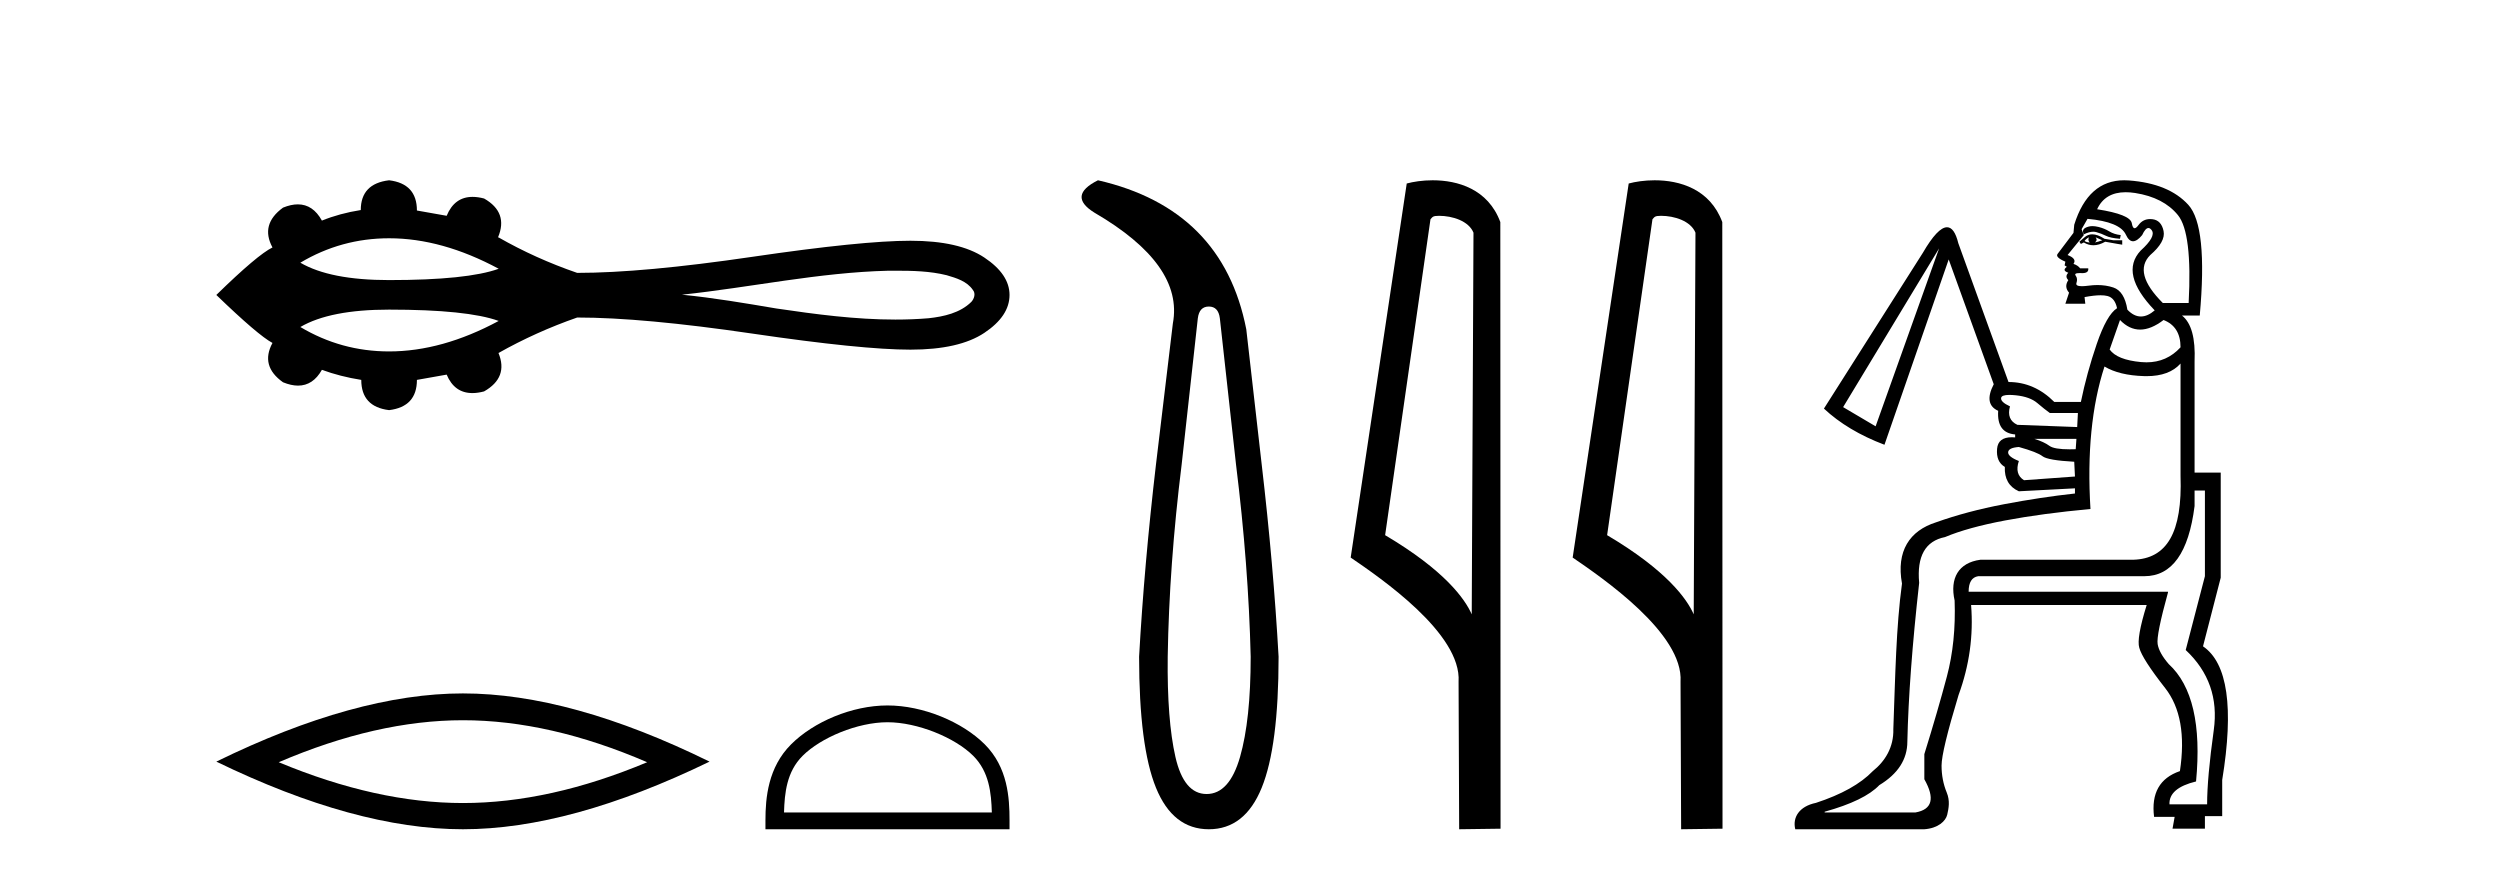
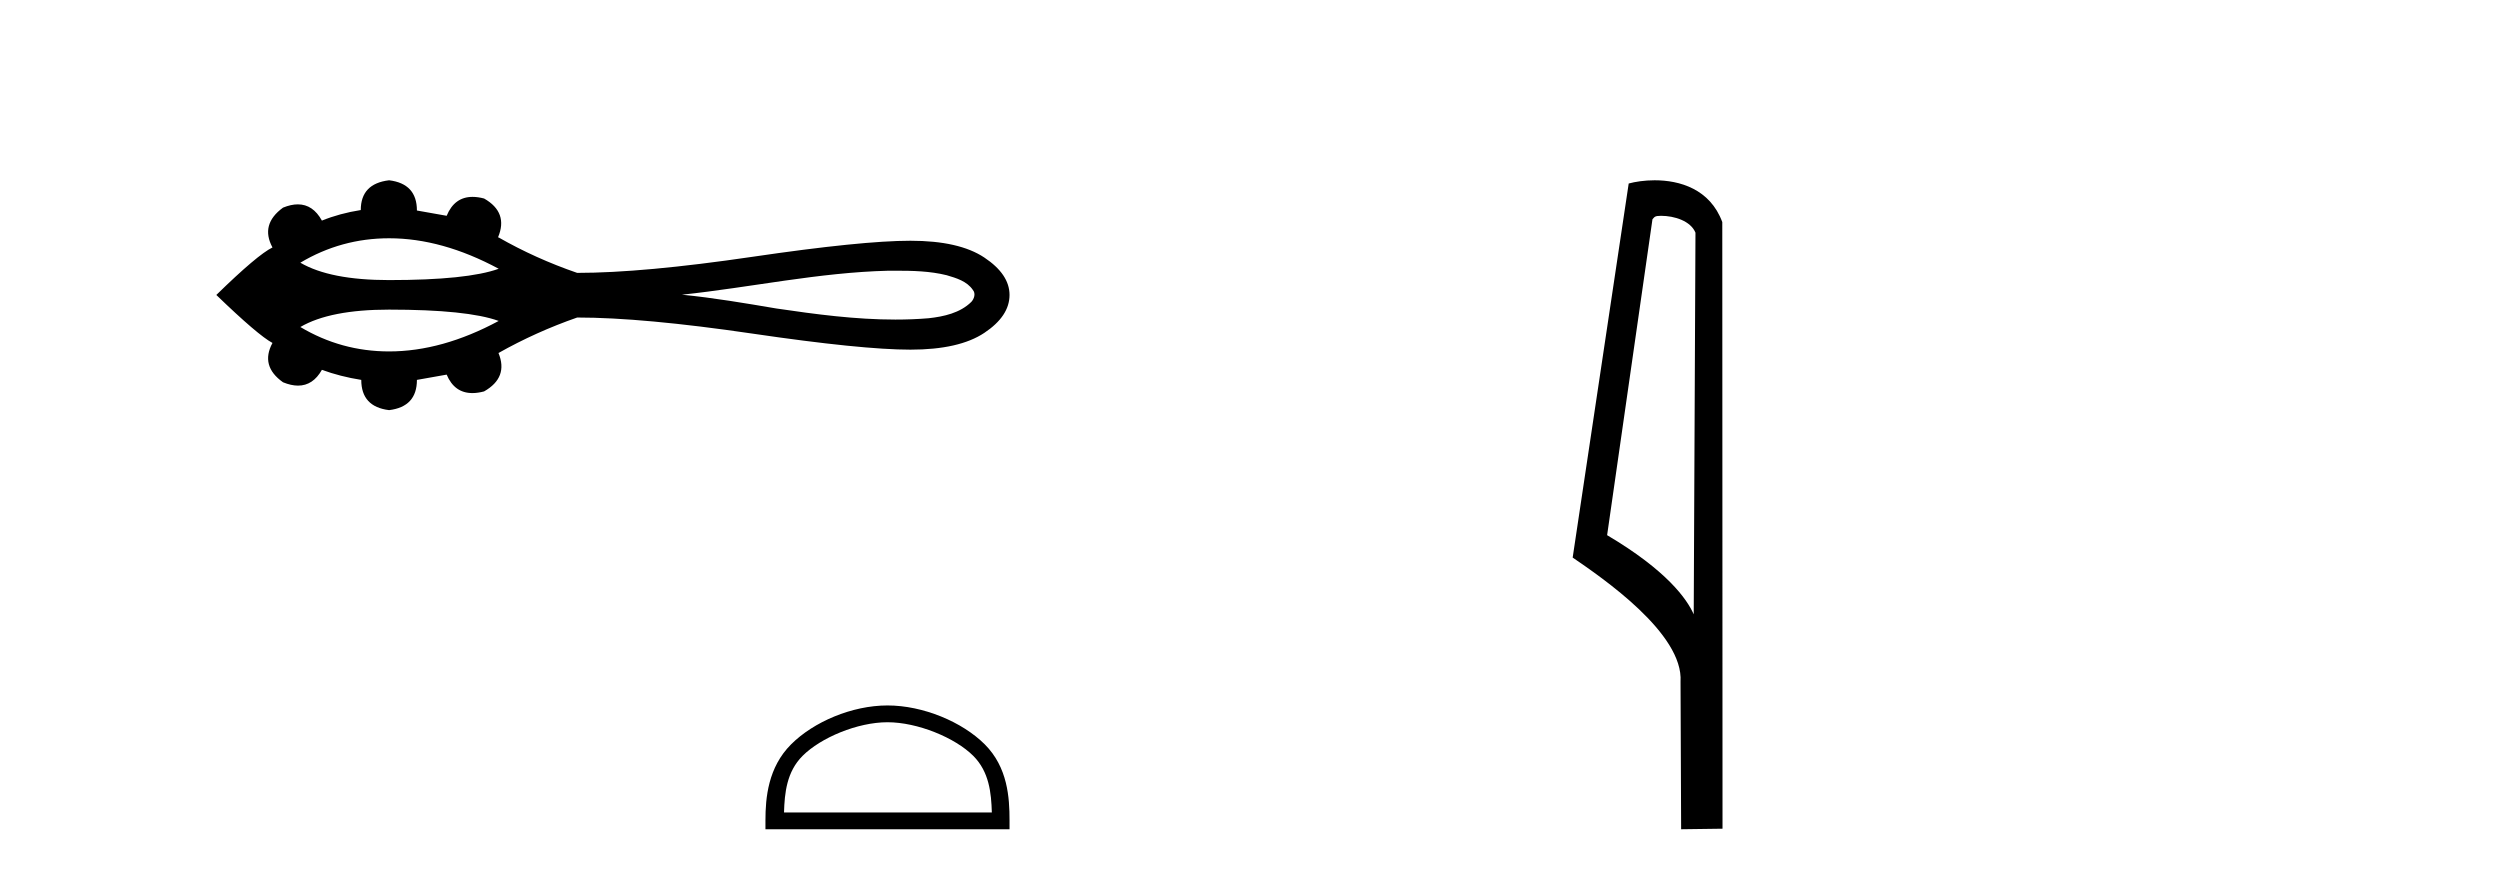
<svg xmlns="http://www.w3.org/2000/svg" width="117.0" height="41.0">
  <path d="M 18.209 11.151 C 19.862 11.151 21.572 11.627 23.339 12.578 C 22.363 12.931 20.653 13.108 18.209 13.108 C 16.369 13.108 14.984 12.837 14.056 12.294 C 15.334 11.532 16.719 11.151 18.209 11.151 ZM 41.904 12.669 C 42.709 12.669 43.522 12.686 44.304 12.88 C 44.752 13.012 45.254 13.16 45.529 13.568 C 45.673 13.735 45.592 13.983 45.459 14.128 C 44.932 14.648 44.169 14.816 43.457 14.894 C 42.939 14.937 42.421 14.956 41.903 14.956 C 40.038 14.956 38.176 14.709 36.334 14.437 C 34.866 14.189 33.397 13.938 31.915 13.792 C 35.136 13.45 38.321 12.75 41.568 12.67 C 41.68 12.669 41.792 12.669 41.904 12.669 ZM 18.209 14.49 C 20.653 14.49 22.363 14.667 23.339 15.02 C 21.572 15.971 19.862 16.447 18.209 16.447 C 16.719 16.447 15.334 16.066 14.056 15.304 C 14.984 14.761 16.369 14.49 18.209 14.49 ZM 18.209 8.437 C 17.326 8.542 16.884 9.006 16.884 9.83 C 16.225 9.934 15.619 10.099 15.065 10.324 C 14.786 9.817 14.411 9.564 13.939 9.564 C 13.727 9.564 13.496 9.615 13.246 9.717 C 12.527 10.241 12.363 10.862 12.752 11.581 C 12.288 11.806 11.412 12.546 10.124 13.804 C 11.427 15.062 12.303 15.81 12.752 16.05 C 12.363 16.768 12.527 17.382 13.246 17.891 C 13.5 17.995 13.734 18.047 13.948 18.047 C 14.416 18.047 14.788 17.8 15.065 17.308 C 15.634 17.517 16.248 17.675 16.907 17.779 C 16.907 18.618 17.341 19.089 18.209 19.194 C 19.078 19.089 19.512 18.618 19.512 17.779 L 20.904 17.532 C 21.146 18.108 21.547 18.396 22.108 18.396 C 22.276 18.396 22.458 18.37 22.655 18.318 C 23.419 17.884 23.644 17.285 23.329 16.521 C 24.497 15.862 25.724 15.309 27.012 14.86 C 29.063 14.86 31.796 15.111 35.209 15.612 C 38.623 16.114 41.089 16.364 42.609 16.364 C 44.128 16.364 45.281 16.102 46.067 15.578 C 46.853 15.054 47.246 14.463 47.246 13.804 C 47.246 13.16 46.853 12.577 46.067 12.053 C 45.281 11.529 44.128 11.267 42.609 11.267 C 41.089 11.267 38.623 11.518 35.209 12.019 C 31.796 12.521 29.063 12.771 27.012 12.771 C 25.709 12.322 24.482 11.768 23.329 11.109 L 23.307 11.109 C 23.636 10.331 23.419 9.725 22.655 9.29 C 22.461 9.239 22.281 9.214 22.115 9.214 C 21.551 9.214 21.147 9.509 20.904 10.099 L 19.512 9.852 C 19.512 9.014 19.078 8.542 18.209 8.437 Z" style="fill:#000000;stroke:none" />
-   <path d="M 21.665 33.707 Q 25.731 33.707 30.287 35.672 Q 25.731 37.582 21.665 37.582 Q 17.627 37.582 13.044 35.672 Q 17.627 33.707 21.665 33.707 ZM 21.665 32.452 Q 16.645 32.452 10.124 35.644 Q 16.645 38.809 21.665 38.809 Q 26.686 38.809 33.207 35.644 Q 26.713 32.452 21.665 32.452 Z" style="fill:#000000;stroke:none" />
  <path d="M 41.535 33.801 C 42.94 33.801 44.698 34.523 45.549 35.374 C 46.294 36.119 46.391 37.106 46.418 38.023 L 36.692 38.023 C 36.719 37.106 36.817 36.119 37.561 35.374 C 38.412 34.523 40.13 33.801 41.535 33.801 ZM 41.535 33.015 C 39.868 33.015 38.074 33.785 37.023 34.836 C 35.945 35.914 35.823 37.333 35.823 38.395 L 35.823 38.809 L 47.246 38.809 L 47.246 38.395 C 47.246 37.333 47.165 35.914 46.087 34.836 C 45.036 33.785 43.201 33.015 41.535 33.015 Z" style="fill:#000000;stroke:none" />
-   <path d="M 56.574 14.346 Q 57.02 14.346 57.089 14.896 L 57.845 21.733 Q 58.429 26.44 58.532 30.735 Q 58.532 33.69 58.034 35.425 Q 57.536 37.16 56.47 37.16 Q 55.405 37.16 55.01 35.425 Q 54.615 33.69 54.649 30.735 Q 54.718 26.44 55.302 21.733 L 56.058 14.896 Q 56.127 14.346 56.574 14.346 ZM 51.385 8.437 Q 49.942 9.158 51.214 9.949 Q 55.405 12.388 54.89 15.137 L 54.1 21.733 Q 53.55 26.44 53.31 30.735 Q 53.31 34.927 54.1 36.868 Q 54.89 38.809 56.574 38.809 Q 58.257 38.809 59.047 36.868 Q 59.838 34.927 59.838 30.735 Q 59.597 26.44 59.047 21.733 L 58.326 15.411 Q 57.226 9.777 51.385 8.437 Z" style="fill:#000000;stroke:none" />
-   <path d="M 67.347 10.1 C 67.972 10.1 68.737 10.34 68.959 10.89 L 68.877 28.751 L 68.877 28.751 C 68.561 28.034 67.62 26.699 64.824 25.046 L 66.946 10.263 C 67.046 10.157 67.043 10.1 67.347 10.1 ZM 68.877 28.751 L 68.877 28.751 C 68.877 28.751 68.877 28.751 68.877 28.751 L 68.877 28.751 L 68.877 28.751 ZM 67.05 8.437 C 66.572 8.437 66.141 8.505 65.835 8.588 L 63.212 26.094 C 64.6 27.044 68.413 29.648 68.261 31.91 L 68.289 38.809 L 70.226 38.783 L 70.215 10.393 C 69.639 8.837 68.208 8.437 67.05 8.437 Z" style="fill:#000000;stroke:none" />
  <path d="M 77.736 10.1 C 78.36 10.1 79.125 10.34 79.348 10.89 L 79.266 28.751 L 79.266 28.751 C 78.949 28.034 78.008 26.699 75.213 25.046 L 77.335 10.263 C 77.434 10.157 77.432 10.1 77.736 10.1 ZM 79.266 28.751 L 79.266 28.751 C 79.266 28.751 79.266 28.751 79.266 28.751 L 79.266 28.751 L 79.266 28.751 ZM 77.439 8.437 C 76.961 8.437 76.529 8.505 76.223 8.588 L 73.601 26.094 C 74.988 27.044 78.801 29.648 78.649 31.91 L 78.677 38.809 L 80.614 38.783 L 80.603 10.393 C 80.027 8.837 78.596 8.437 77.439 8.437 Z" style="fill:#000000;stroke:none" />
-   <path d="M 97.926 10.582 C 97.861 10.582 97.802 10.59 97.747 10.605 C 97.621 10.639 97.54 10.685 97.506 10.743 C 97.471 10.8 97.477 10.875 97.523 10.967 C 97.687 10.885 97.834 10.844 97.964 10.844 C 98.015 10.844 98.064 10.851 98.11 10.864 C 98.271 10.91 98.421 10.967 98.559 11.036 C 98.698 11.106 98.916 11.152 99.216 11.175 L 99.25 11.002 C 99.043 10.979 98.865 10.921 98.715 10.829 C 98.565 10.737 98.398 10.668 98.214 10.622 C 98.109 10.596 98.013 10.582 97.926 10.582 ZM 97.765 11.106 C 97.719 11.198 97.73 11.278 97.799 11.347 C 97.707 11.347 97.626 11.324 97.557 11.278 C 97.603 11.209 97.673 11.152 97.765 11.106 ZM 98.076 11.106 L 98.387 11.244 C 98.271 11.29 98.156 11.324 98.041 11.347 C 98.133 11.278 98.145 11.198 98.076 11.106 ZM 97.917 10.966 C 97.781 10.966 97.661 11.012 97.557 11.106 L 97.315 11.313 L 97.385 11.417 L 97.523 11.347 C 97.664 11.434 97.812 11.478 97.969 11.478 C 98.144 11.478 98.33 11.423 98.525 11.313 L 99.112 11.417 L 99.32 11.451 L 99.32 11.244 L 98.905 11.244 L 98.49 11.175 C 98.275 11.035 98.084 10.966 97.917 10.966 ZM 99.482 8.996 C 99.62 8.996 99.768 9.008 99.924 9.032 C 100.811 9.171 101.479 9.516 101.928 10.069 C 102.378 10.622 102.545 11.992 102.429 14.181 L 101.22 14.181 C 100.276 13.236 100.08 12.488 100.633 11.935 C 101.116 11.52 101.324 11.146 101.255 10.812 C 101.186 10.478 101.013 10.294 100.736 10.259 C 100.699 10.254 100.662 10.252 100.626 10.252 C 100.401 10.252 100.219 10.346 100.08 10.535 C 100.009 10.632 99.949 10.681 99.9 10.681 C 99.838 10.681 99.795 10.603 99.769 10.449 C 99.723 10.173 99.181 9.954 98.145 9.793 C 98.391 9.261 98.837 8.996 99.482 8.996 ZM 97.696 10.242 C 98.709 10.334 99.308 10.582 99.492 10.985 C 99.586 11.189 99.697 11.291 99.826 11.291 C 99.952 11.291 100.094 11.195 100.253 11.002 C 100.355 10.781 100.454 10.671 100.547 10.671 C 100.6 10.671 100.652 10.707 100.702 10.777 C 100.84 10.973 100.667 11.29 100.183 11.728 C 99.515 12.442 99.734 13.375 100.84 14.526 C 100.616 14.717 100.401 14.812 100.193 14.812 C 99.973 14.812 99.763 14.705 99.561 14.492 C 99.469 13.916 99.25 13.57 98.905 13.455 C 98.675 13.378 98.426 13.34 98.16 13.34 C 98.027 13.34 97.889 13.35 97.747 13.369 C 97.622 13.386 97.517 13.394 97.433 13.394 C 97.23 13.394 97.145 13.346 97.177 13.248 C 97.223 13.11 97.212 12.995 97.143 12.902 C 97.081 12.82 97.143 12.78 97.327 12.78 C 97.35 12.78 97.375 12.78 97.402 12.781 C 97.418 12.782 97.434 12.783 97.448 12.783 C 97.658 12.783 97.752 12.707 97.73 12.557 L 97.35 12.557 C 97.281 12.465 97.177 12.396 97.039 12.35 C 97.154 12.188 97.062 12.05 96.763 11.935 L 97.523 11.002 L 97.419 10.726 L 97.696 10.242 ZM 101.255 14.976 C 101.784 15.183 102.049 15.609 102.049 16.254 C 101.621 16.723 101.09 16.957 100.455 16.957 C 100.372 16.957 100.287 16.953 100.201 16.945 C 99.452 16.876 98.963 16.68 98.732 16.358 L 99.216 14.976 C 99.504 15.275 99.818 15.425 100.158 15.425 C 100.497 15.425 100.863 15.275 101.255 14.976 ZM 90.75 11.624 L 87.779 19.951 L 86.258 19.053 L 90.75 11.624 ZM 94.038 18.482 C 94.125 18.482 94.227 18.488 94.344 18.5 C 94.782 18.546 95.116 18.667 95.346 18.863 C 95.576 19.059 95.772 19.214 95.933 19.329 L 97.246 19.329 L 97.212 19.986 L 94.413 19.882 C 94.067 19.721 93.952 19.433 94.067 19.018 C 93.768 18.88 93.63 18.748 93.653 18.621 C 93.67 18.528 93.798 18.482 94.038 18.482 ZM 97.177 20.539 L 97.143 21.023 C 97.043 21.026 96.95 21.028 96.862 21.028 C 96.377 21.028 96.062 20.974 95.916 20.867 C 95.743 20.74 95.507 20.631 95.208 20.539 ZM 94.482 20.919 C 95.058 21.08 95.427 21.224 95.588 21.351 C 95.749 21.478 96.244 21.564 97.074 21.61 L 97.108 22.301 L 94.724 22.474 C 94.424 22.29 94.344 21.99 94.482 21.575 C 94.136 21.437 93.969 21.299 93.981 21.161 C 93.993 21.023 94.16 20.942 94.482 20.919 ZM 103.19 22.958 L 103.19 26.966 L 102.291 30.421 C 103.374 31.435 103.812 32.685 103.604 34.17 C 103.397 35.656 103.293 36.814 103.293 37.643 L 101.531 37.643 C 101.508 37.136 101.923 36.779 102.775 36.572 C 103.028 33.923 102.602 32.091 101.496 31.078 C 101.197 30.732 101.024 30.421 100.978 30.145 C 100.932 29.868 101.093 29.062 101.462 27.726 L 101.462 27.692 L 92.132 27.692 C 92.132 27.254 92.282 27.012 92.582 26.966 L 100.356 26.966 C 101.646 26.966 102.429 25.872 102.706 23.683 L 102.706 22.958 ZM 102.049 17.014 L 102.049 22.267 C 102.141 24.939 101.404 26.15 99.838 26.196 L 92.685 26.196 C 91.649 26.334 91.245 27.07 91.476 28.106 C 91.522 29.396 91.401 30.583 91.113 31.665 C 90.825 32.748 90.474 33.957 90.059 35.293 L 90.059 36.468 C 90.566 37.367 90.428 37.885 89.644 38.023 L 85.394 38.023 L 85.394 37.989 C 86.638 37.643 87.491 37.228 87.951 36.745 C 88.827 36.215 89.264 35.535 89.264 34.706 C 89.31 32.633 89.495 30.156 89.817 27.277 C 89.702 26.033 90.105 25.319 91.027 25.135 C 91.741 24.835 92.679 24.576 93.843 24.357 C 95.006 24.138 96.336 23.96 97.834 23.821 C 97.673 21.218 97.891 18.995 98.49 17.153 C 98.951 17.429 99.567 17.579 100.339 17.602 C 100.38 17.603 100.42 17.604 100.459 17.604 C 101.17 17.604 101.7 17.407 102.049 17.014 ZM 99.415 8.437 C 98.288 8.437 97.507 9.131 97.074 10.518 L 97.039 10.898 C 96.624 11.451 96.377 11.779 96.296 11.883 C 96.215 11.987 96.336 12.108 96.659 12.246 L 96.624 12.419 L 96.728 12.488 C 96.567 12.603 96.59 12.695 96.797 12.764 C 96.682 12.879 96.682 12.995 96.797 13.11 C 96.659 13.317 96.67 13.513 96.832 13.697 L 96.659 14.215 L 97.592 14.215 L 97.557 13.904 C 97.855 13.848 98.105 13.819 98.306 13.819 C 98.433 13.819 98.54 13.83 98.629 13.853 C 98.859 13.91 99.009 14.1 99.078 14.423 C 98.755 14.63 98.438 15.189 98.127 16.099 C 97.816 17.009 97.569 17.913 97.385 18.811 L 96.141 18.811 C 95.519 18.189 94.805 17.878 93.998 17.878 L 91.649 11.382 C 91.527 10.884 91.351 10.635 91.121 10.635 C 90.83 10.635 90.453 11.033 89.99 11.831 L 85.36 19.122 C 86.097 19.813 87.041 20.378 88.193 20.815 L 91.199 12.142 L 93.307 17.982 C 92.985 18.604 93.054 19.018 93.515 19.226 C 93.468 19.917 93.733 20.285 94.309 20.332 L 94.309 20.47 C 94.255 20.465 94.203 20.463 94.154 20.463 C 93.724 20.463 93.494 20.644 93.463 21.005 C 93.428 21.408 93.549 21.691 93.826 21.852 C 93.802 22.405 94.021 22.785 94.482 22.992 L 97.108 22.854 L 97.108 23.096 C 96.048 23.211 94.943 23.378 93.791 23.597 C 92.639 23.816 91.58 24.098 90.612 24.443 C 89.368 24.835 88.737 25.791 89.013 27.311 C 88.737 29.339 88.7 31.608 88.608 34.119 C 88.631 34.971 88.223 35.627 87.647 36.088 C 87.071 36.687 86.184 37.182 84.987 37.574 C 84.203 37.735 83.881 38.256 84.019 38.809 L 90.059 38.809 C 90.704 38.763 91.061 38.426 91.13 38.127 C 91.199 37.827 91.268 37.482 91.107 37.09 C 90.946 36.699 90.865 36.278 90.865 35.829 C 90.865 35.38 91.13 34.28 91.66 32.529 C 92.167 31.147 92.362 29.742 92.247 28.313 L 100.465 28.313 C 100.143 29.35 100.027 30.018 100.119 30.318 C 100.212 30.663 100.615 31.291 101.329 32.201 C 102.043 33.111 102.273 34.406 102.02 36.088 C 101.075 36.411 100.672 37.125 100.811 38.23 L 101.773 38.23 L 101.674 38.783 L 103.19 38.783 L 103.19 38.196 L 103.999 38.196 L 103.999 36.503 C 104.552 33.116 104.252 31.032 103.101 30.248 L 103.93 27.035 L 103.93 22.117 L 102.706 22.117 L 102.706 16.911 C 102.752 15.828 102.556 15.114 102.118 14.768 L 102.948 14.768 C 103.201 11.981 103.023 10.253 102.412 9.585 C 101.802 8.917 100.875 8.537 99.631 8.445 C 99.557 8.44 99.486 8.437 99.415 8.437 Z" style="fill:#000000;stroke:none" />
</svg>